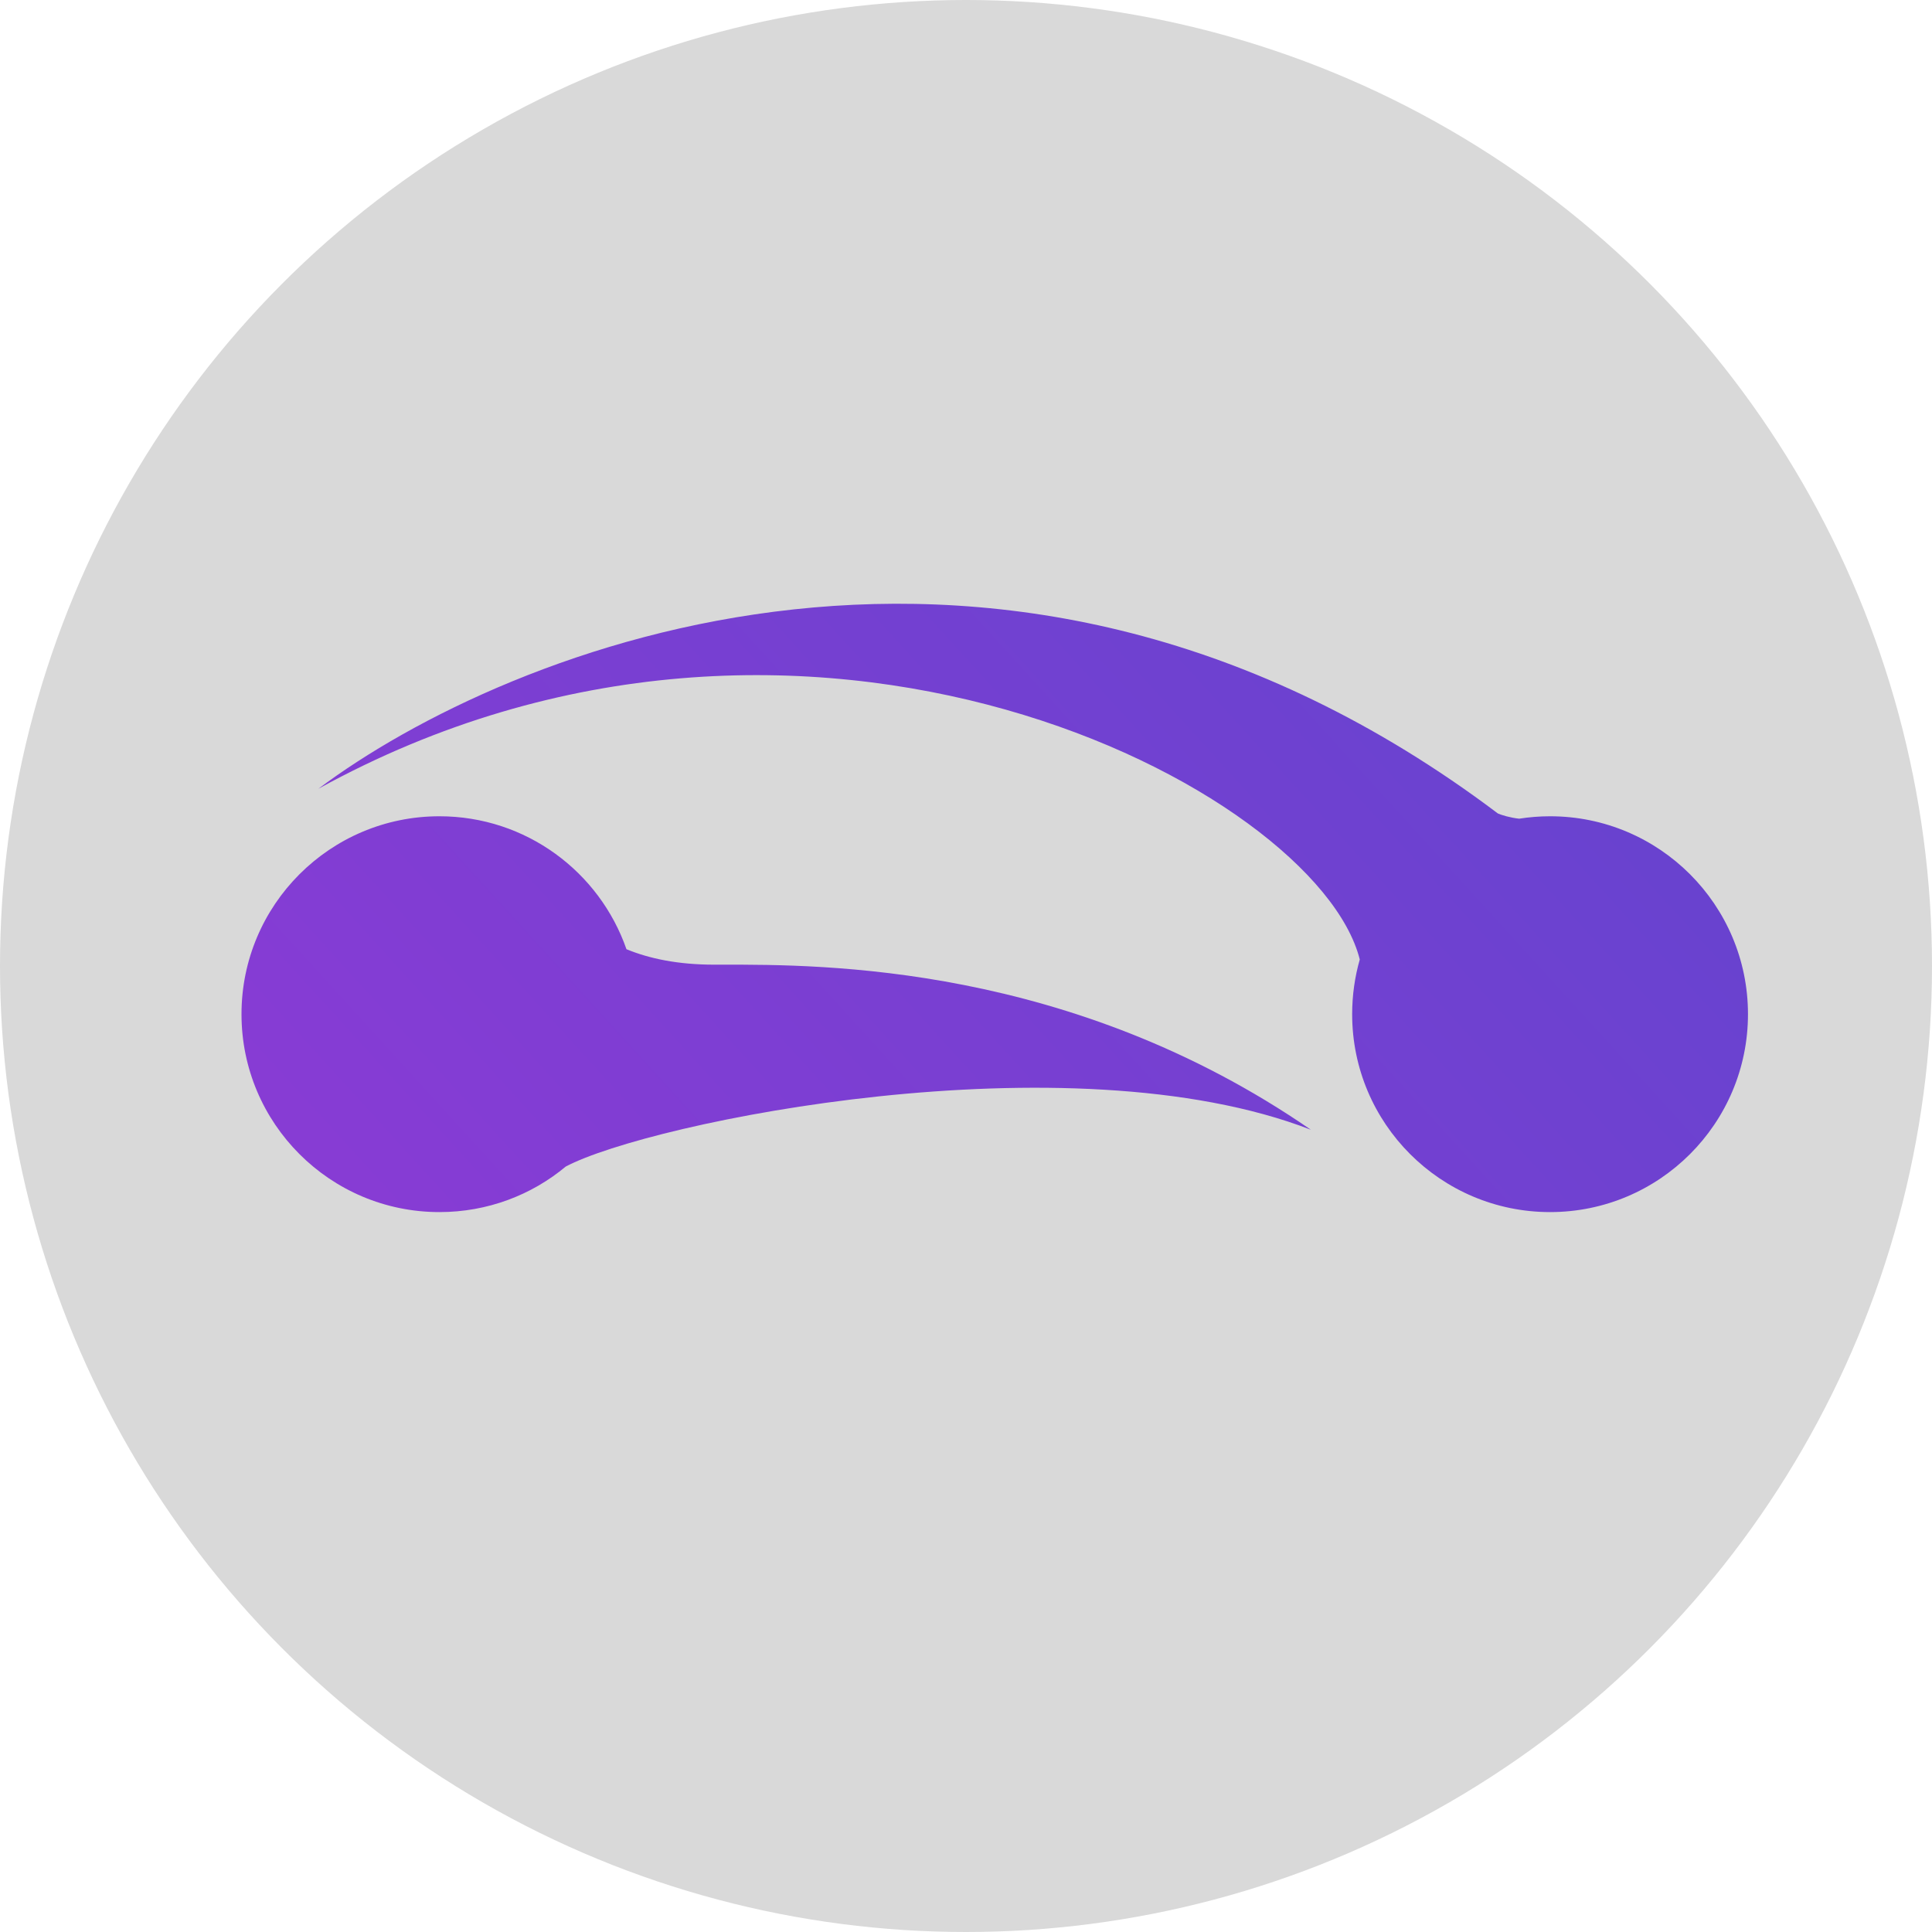
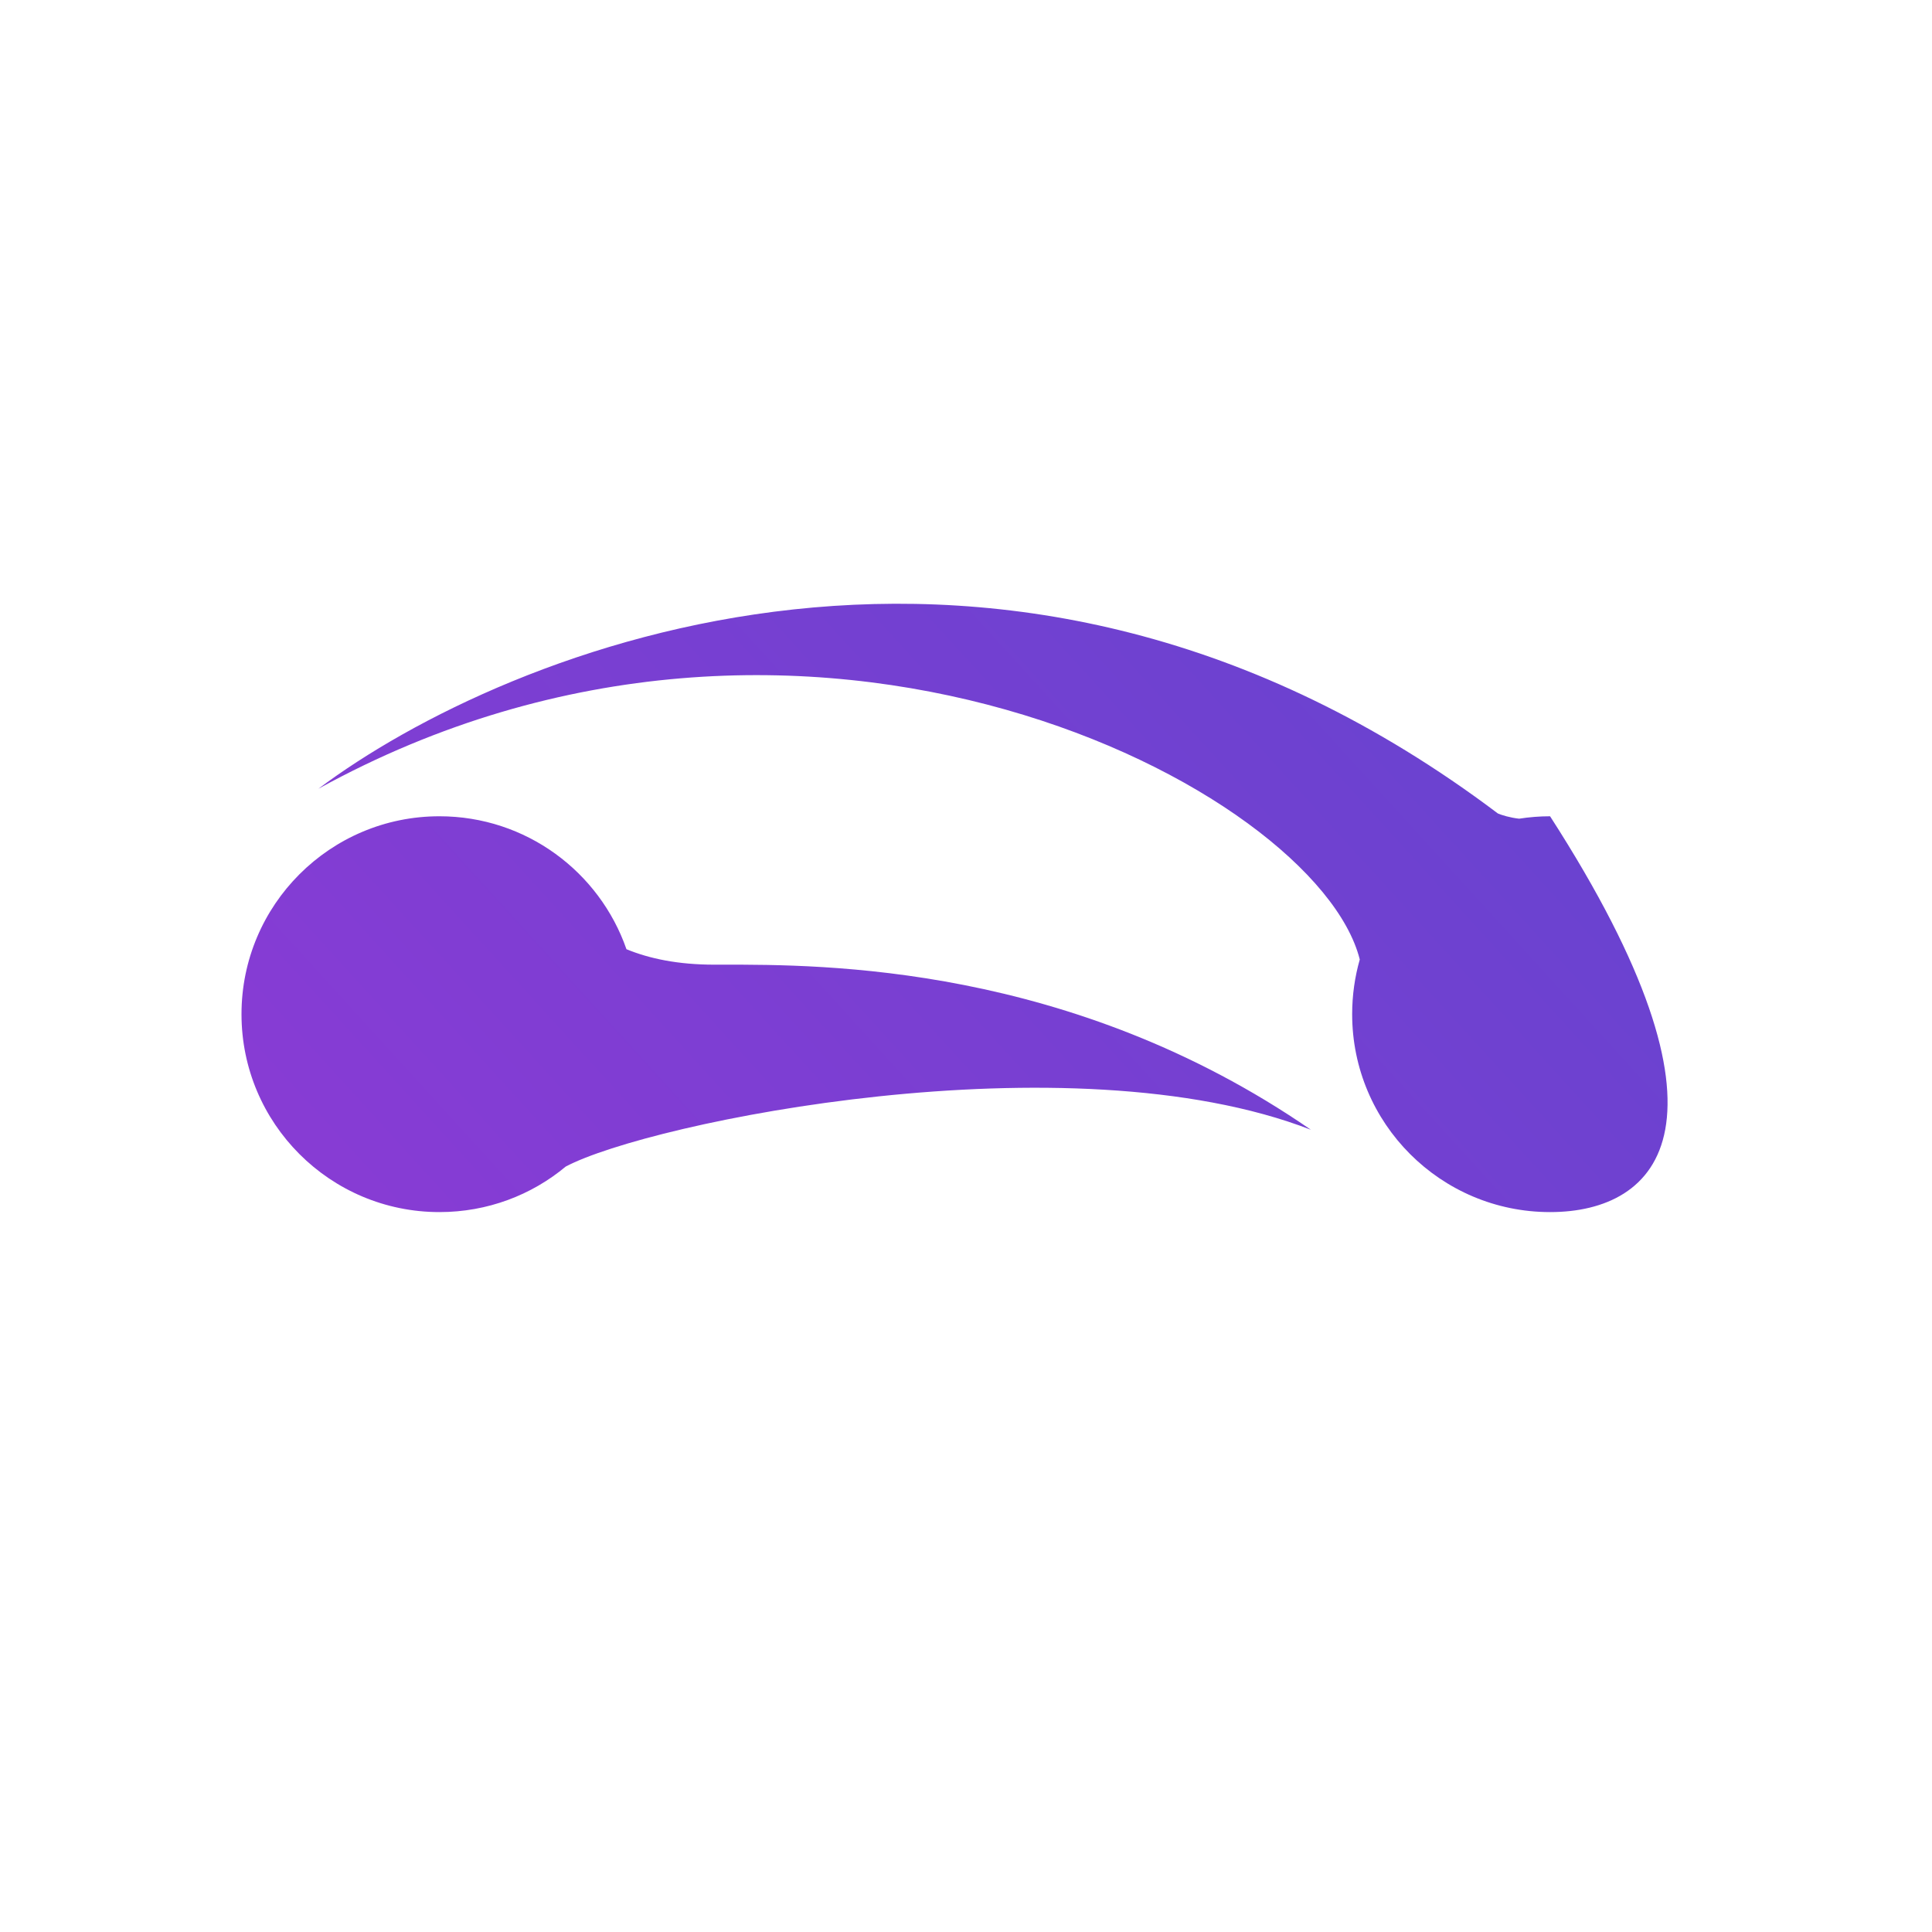
<svg xmlns="http://www.w3.org/2000/svg" width="16" height="16" viewBox="0 0 16 16" fill="none">
-   <circle cx="8" cy="8" r="8" fill="#D9D9D9" />
-   <path fill-rule="evenodd" clip-rule="evenodd" d="M11.261 7.946C10.906 6.533 6.67 4.312 2.637 6.532C4.186 5.371 8.329 3.664 12.405 6.737C12.435 6.75 12.506 6.772 12.581 6.78C12.664 6.767 12.75 6.76 12.837 6.76C13.742 6.76 14.476 7.494 14.476 8.399C14.476 9.304 13.742 10.038 12.837 10.038C11.932 10.038 11.198 9.304 11.198 8.399C11.198 8.242 11.22 8.09 11.261 7.946ZM3.639 10.038C4.037 10.038 4.402 9.897 4.685 9.661C5.379 9.293 8.852 8.58 10.856 9.356C8.867 7.985 6.814 7.988 5.986 7.989L5.916 7.989C5.615 7.989 5.378 7.939 5.188 7.861C4.965 7.22 4.356 6.76 3.639 6.76C2.734 6.76 2 7.494 2 8.399C2 9.304 2.734 10.038 3.639 10.038Z" fill="url(#paint0_linear_604_112)" />
+   <path fill-rule="evenodd" clip-rule="evenodd" d="M11.261 7.946C10.906 6.533 6.67 4.312 2.637 6.532C4.186 5.371 8.329 3.664 12.405 6.737C12.435 6.75 12.506 6.772 12.581 6.78C12.664 6.767 12.75 6.76 12.837 6.76C14.476 9.304 13.742 10.038 12.837 10.038C11.932 10.038 11.198 9.304 11.198 8.399C11.198 8.242 11.22 8.09 11.261 7.946ZM3.639 10.038C4.037 10.038 4.402 9.897 4.685 9.661C5.379 9.293 8.852 8.58 10.856 9.356C8.867 7.985 6.814 7.988 5.986 7.989L5.916 7.989C5.615 7.989 5.378 7.939 5.188 7.861C4.965 7.22 4.356 6.76 3.639 6.76C2.734 6.76 2 7.494 2 8.399C2 9.304 2.734 10.038 3.639 10.038Z" fill="url(#paint0_linear_604_112)" />
  <defs>
    <linearGradient id="paint0_linear_604_112" x1="28.328" y1="-3.565" x2="-14.282" y2="35.267" gradientUnits="userSpaceOnUse">
      <stop offset="0.166" stop-color="#4F48CB" />
      <stop offset="0.504" stop-color="#8B3BD5" />
    </linearGradient>
  </defs>
</svg>